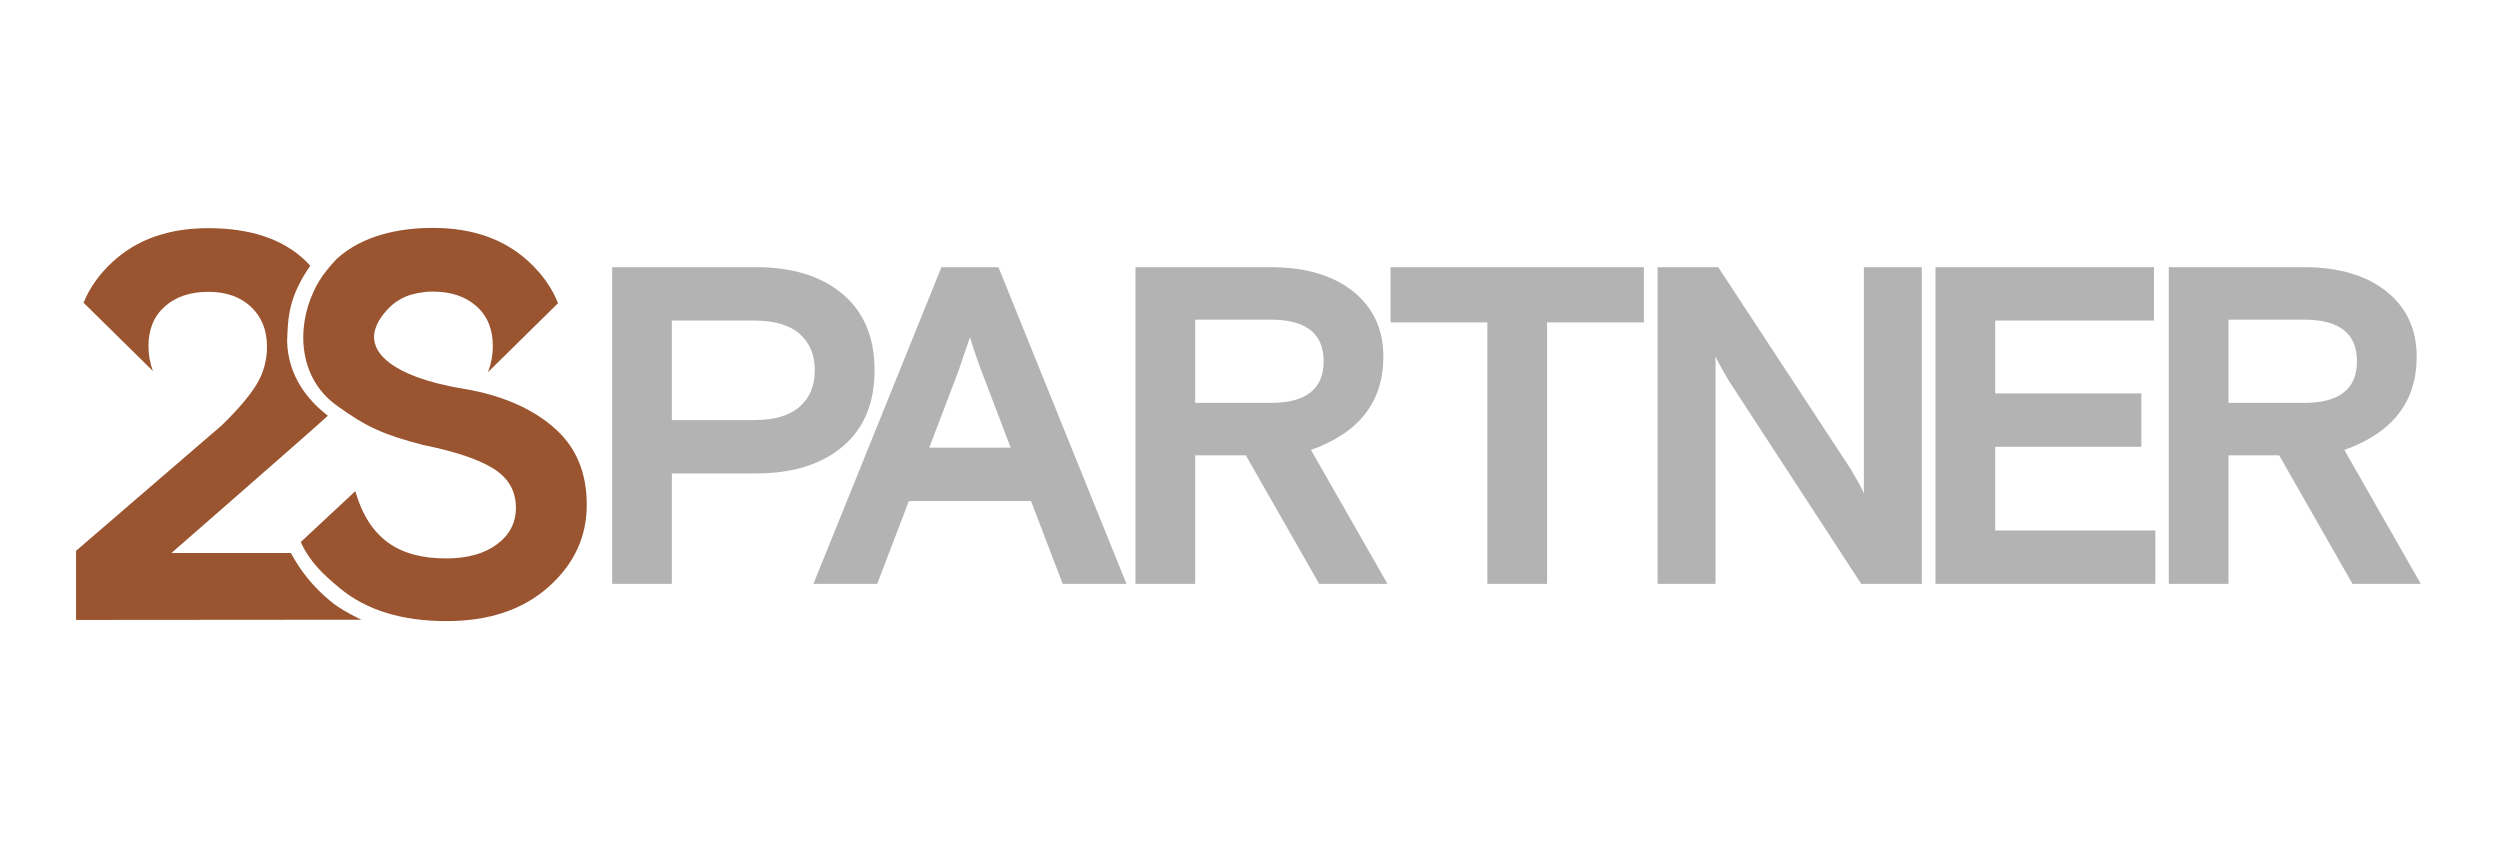
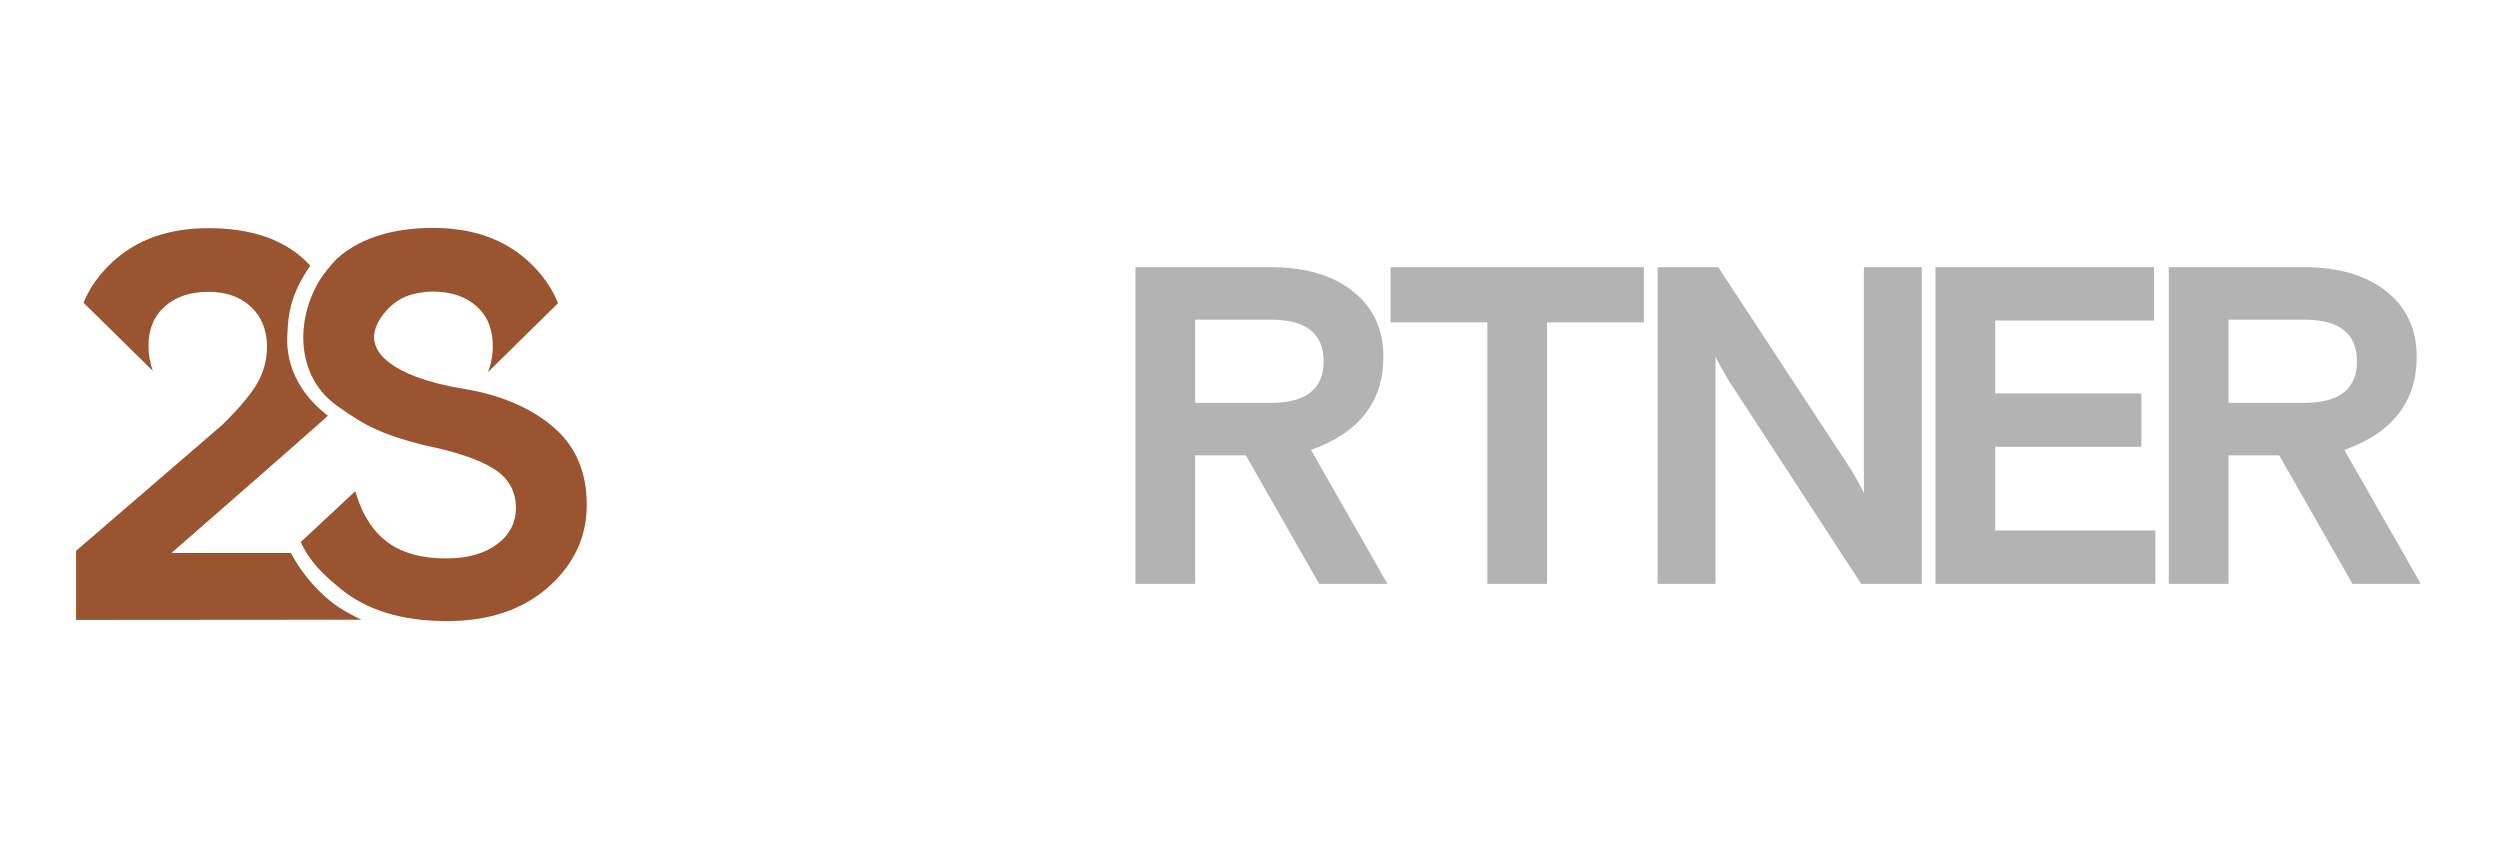
<svg xmlns="http://www.w3.org/2000/svg" version="1.1" id="Camada_1" x="0px" y="0px" viewBox="0 0 789 268.5" style="enable-background:new 0 0 789 268.5;" xml:space="preserve">
  <style type="text/css">
	.st0{fill:#B3B3B3;}
	.st1{fill:#9A542F;}
</style>
  <g>
    <g>
-       <path class="st0" d="M193.2,184.26V84.32h45.4c11.52,0,20.63,2.83,27.34,8.49c6.71,5.66,10.07,13.68,10.07,24.06    c0,10.38-3.36,18.4-10.07,24.06c-6.71,5.66-15.83,8.49-27.34,8.49h-26.56v34.84H193.2z M212.04,101.16v31.41h25.98    c6.38,0,11.16-1.4,14.35-4.21c3.19-2.81,4.78-6.64,4.78-11.49s-1.6-8.68-4.78-11.49c-3.19-2.81-7.97-4.21-14.35-4.21H212.04z" />
-       <path class="st0" d="M256.72,184.26l40.4-99.94h17.99l40.4,99.94h-20.13l-9.99-26.13h-38.55l-9.99,26.13H256.72z M302.41,117.3    l-9.14,23.99h25.7l-9.14-23.99c-1.24-3.23-2.48-6.85-3.71-10.85L302.41,117.3z" />
      <path class="st0" d="M416.32,184.26l-23.13-40.55H377.2v40.55h-18.85V84.32h42.69c10.94,0,19.61,2.55,25.98,7.64    c6.38,5.09,9.57,11.97,9.57,20.63c0,14.18-7.62,23.99-22.84,29.41l24.13,42.26H416.32z M377.2,100.88v26.27h23.84    c11.14,0,16.7-4.38,16.7-13.14c0-8.76-5.57-13.13-16.7-13.13H377.2z" />
      <path class="st0" d="M438.86,101.73V84.32h79.95v17.42h-30.55v82.52h-18.85v-82.52H438.86z" />
      <path class="st0" d="M523.14,184.26V84.32h19.13l41.69,63.53c2.28,3.81,3.71,6.42,4.28,7.85V84.32h18.28v99.94h-19.13    l-41.69-63.96c-2.28-3.81-3.71-6.42-4.28-7.85v71.81H523.14z" />
      <path class="st0" d="M610.84,184.26V84.32h68.96v16.85h-50.11v22.99h46.12V141h-46.12v26.41h50.54v16.85H610.84z" />
      <path class="st0" d="M742.44,184.26l-23.13-40.55h-15.99v40.55h-18.85V84.32h42.69c10.94,0,19.61,2.55,25.98,7.64    c6.38,5.09,9.57,11.97,9.57,20.63c0,14.18-7.62,23.99-22.84,29.41L764,184.26H742.44z M703.32,100.88v26.27h23.84    c11.14,0,16.7-4.38,16.7-13.14c0-8.76-5.57-13.13-16.7-13.13H703.32z" />
    </g>
    <g>
      <path class="st1" d="M104.05,189.52c-5.07-4.21-9.16-9.22-12.25-14.99H54.09c0,0,43.35-37.79,49.39-43.33    c-6.54-5.03-12.57-12.67-12.87-23.47c0-0.02,0-0.03,0-0.05c0.29-7.17,0.29-13.71,7.32-23.82c-0.68-0.74-1.39-1.46-2.15-2.15    c-7.1-6.46-17.12-9.7-30.04-9.7c-12.47,0-22.54,3.55-30.22,10.65c-4.2,3.89-7.25,8.18-9.15,12.88l21.88,21.54    c-0.92-2.51-1.39-5.12-1.39-7.84c0-5.31,1.73-9.49,5.19-12.55c3.46-3.06,8.02-4.59,13.68-4.59c5.65,0,10.16,1.59,13.51,4.76    c3.35,3.18,5.02,7.36,5.02,12.55c0,4.27-1.07,8.2-3.2,11.77c-2.14,3.58-5.8,7.91-11,12.99L24,173.84v21.81l90.04-0.07    C114.04,195.58,107.5,192.56,104.05,189.52z" />
      <path class="st1" d="M175.63,135.68c-6.38-5.91-16.02-10.78-29.23-12.96c-25.17-4.15-27.44-12.69-27.83-13.59    c-1.91-4.76,1.82-9.71,4.58-12.34c1.83-1.73,4.01-2.99,6.53-3.78c1.24-0.36,2.55-0.62,3.96-0.75c-0.01-0.02-0.02-0.04-0.03-0.06    c0.98-0.11,1.99-0.17,3.05-0.17c5.66,0,10.22,1.53,13.68,4.59c3.46,3.06,5.19,7.25,5.19,12.55c0,2.89-0.52,5.66-1.56,8.31l0.01,0    l22.13-21.79c-1.89-4.79-4.97-9.16-9.24-13.11c-7.68-7.1-17.75-10.65-30.22-10.65c-5.22,0-9.96,0.54-14.23,1.59    c-0.12,0.03-0.23,0.06-0.35,0.09c-0.32,0.08-0.63,0.16-0.94,0.25c-5.9,1.59-10.87,4.21-14.9,7.87c-1.12,1.16-2.12,2.32-3.02,3.48    c-1.74,2.12-3.16,4.41-4.27,6.87c0,0,0,0,0,0c-5.53,11.93-4.52,27.53,7.46,35.99c9.14,6.63,14.67,9.14,27.11,12.36    c10.17,2.05,17.59,4.55,22.28,7.5c4.69,2.96,7.03,7.05,7.03,12.28c0,4.78-2.01,8.64-6.02,11.6c-4.01,2.96-9.35,4.43-16.01,4.43    c-14.74,0-24.28-6.07-28.65-21.23l-17.22,16.05c2.89,6.3,7,10.15,12.31,14.56c8.36,6.94,19.6,10.4,33.72,10.4    c13.33,0,24.03-3.58,32.11-10.74c8.08-7.16,12.12-15.8,12.12-25.92C185.2,149.49,182.01,141.59,175.63,135.68z" />
    </g>
  </g>
</svg>